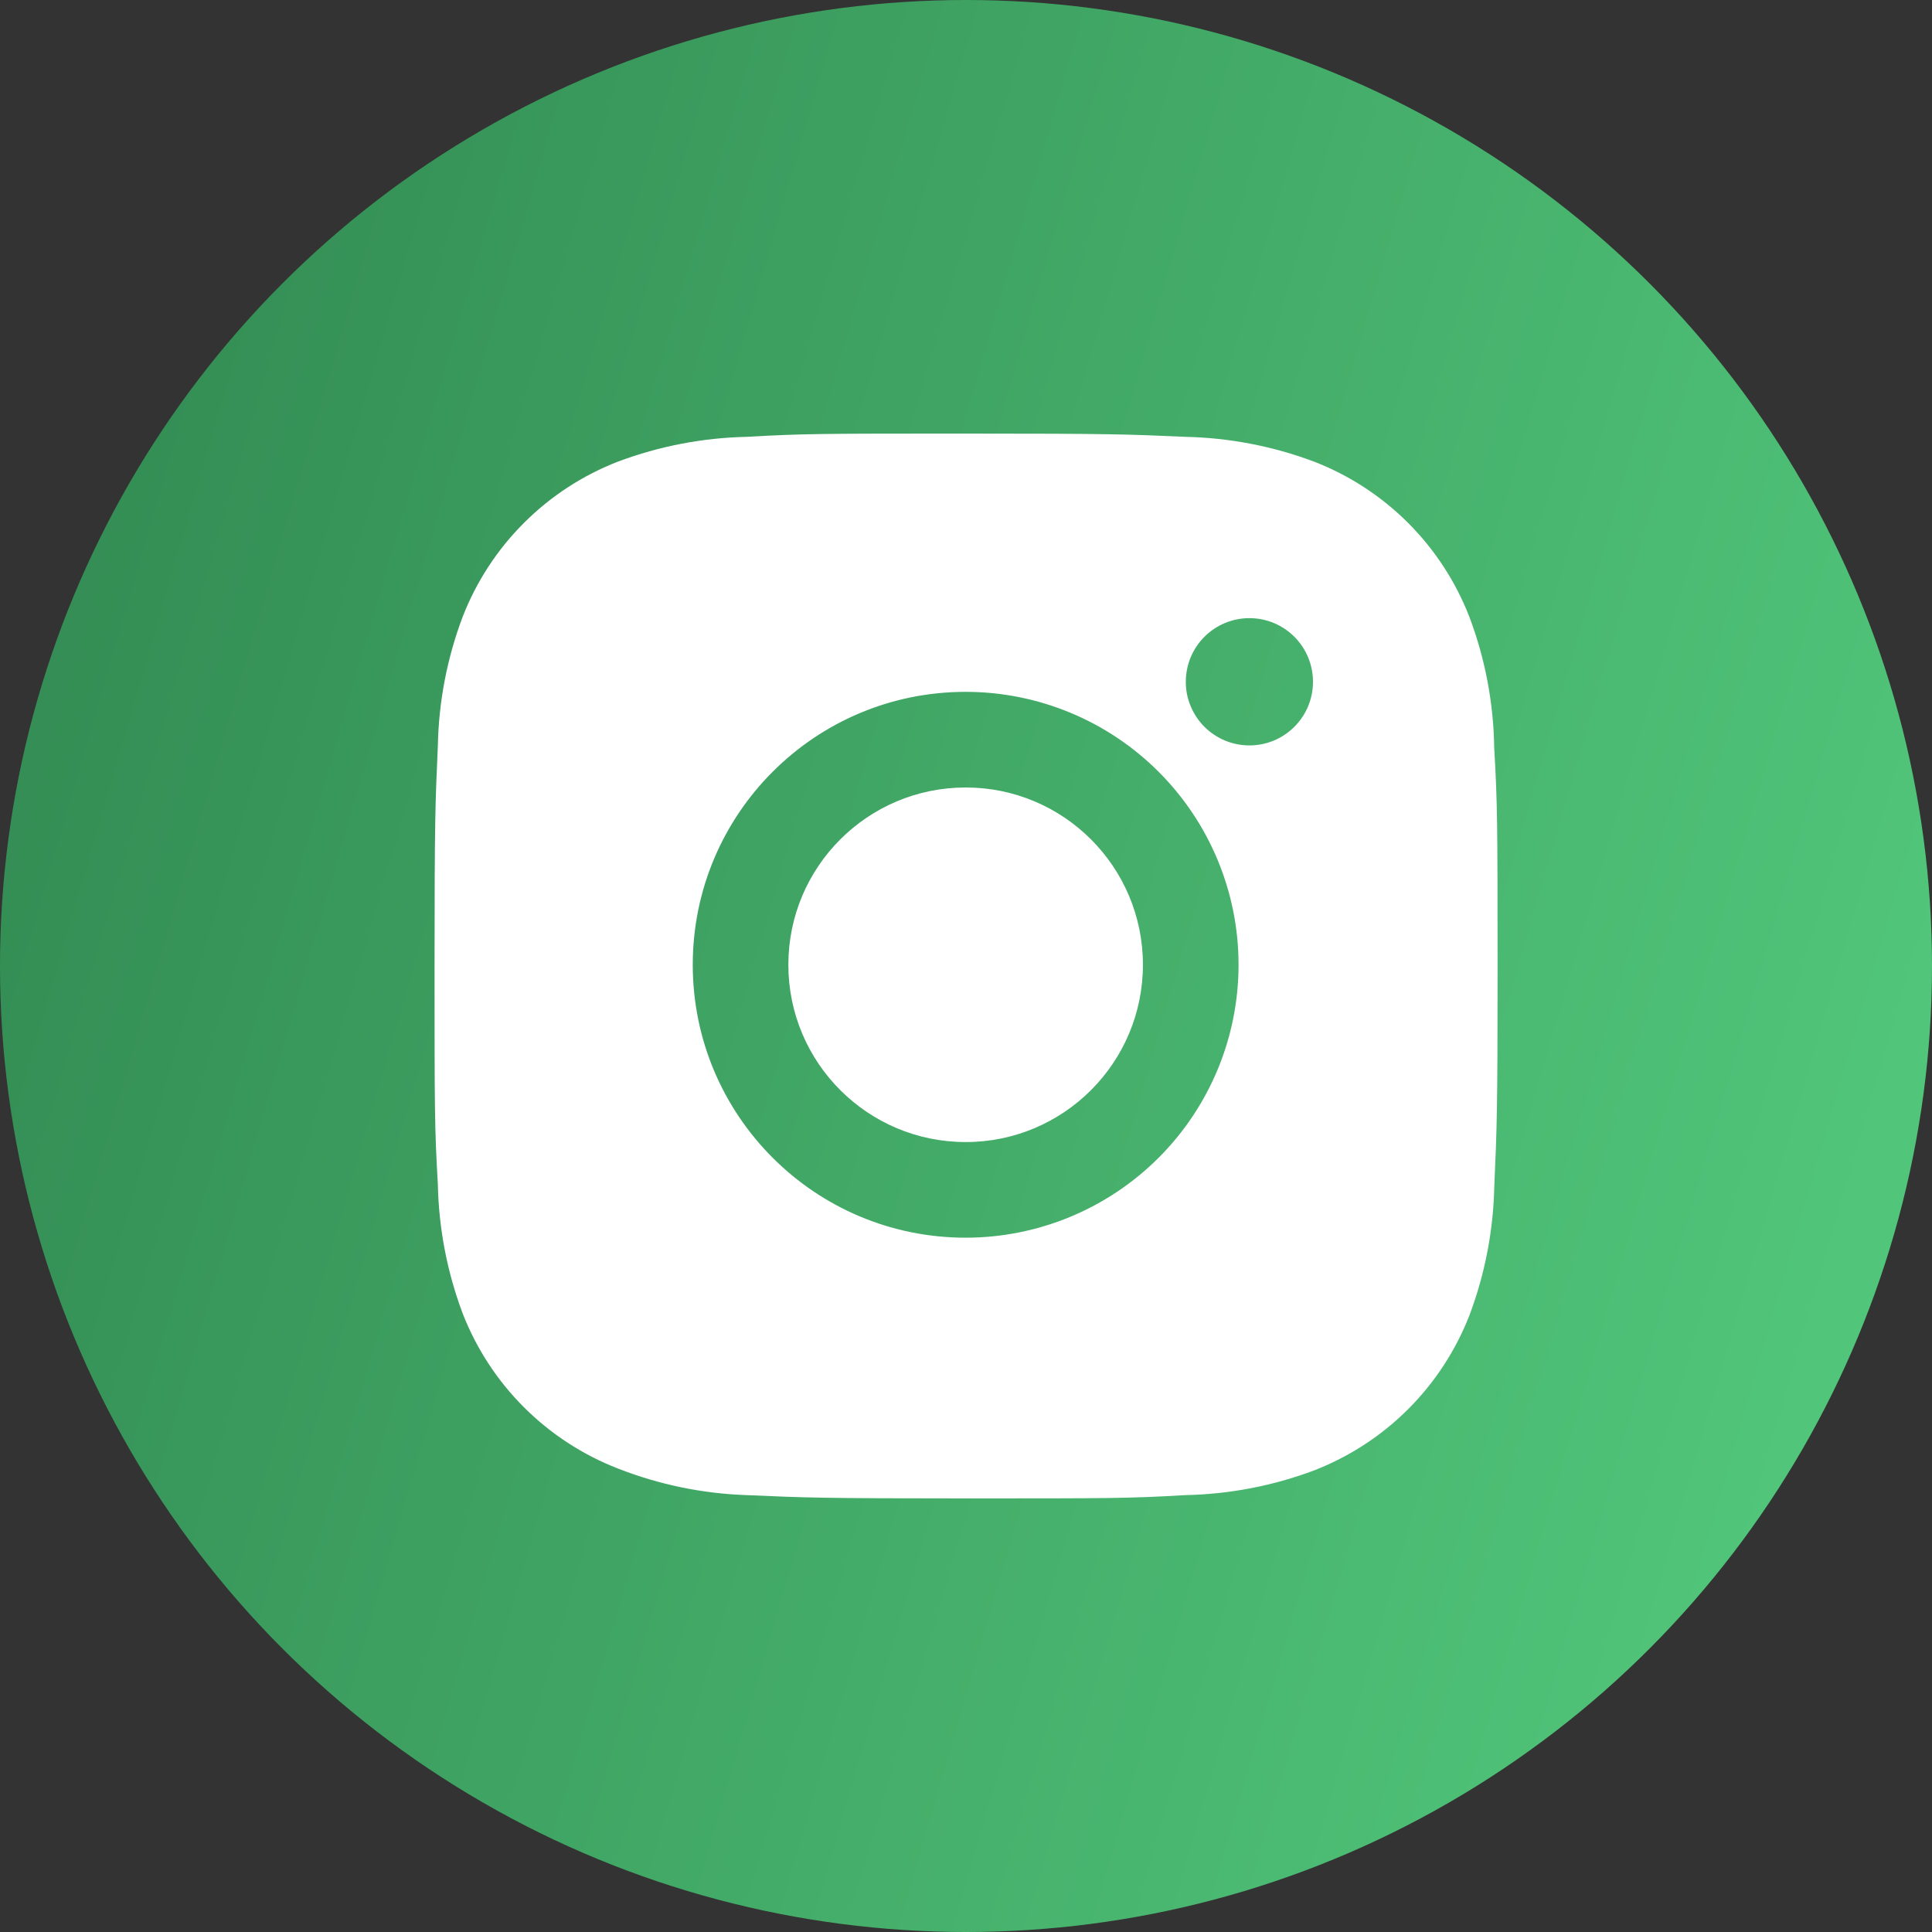
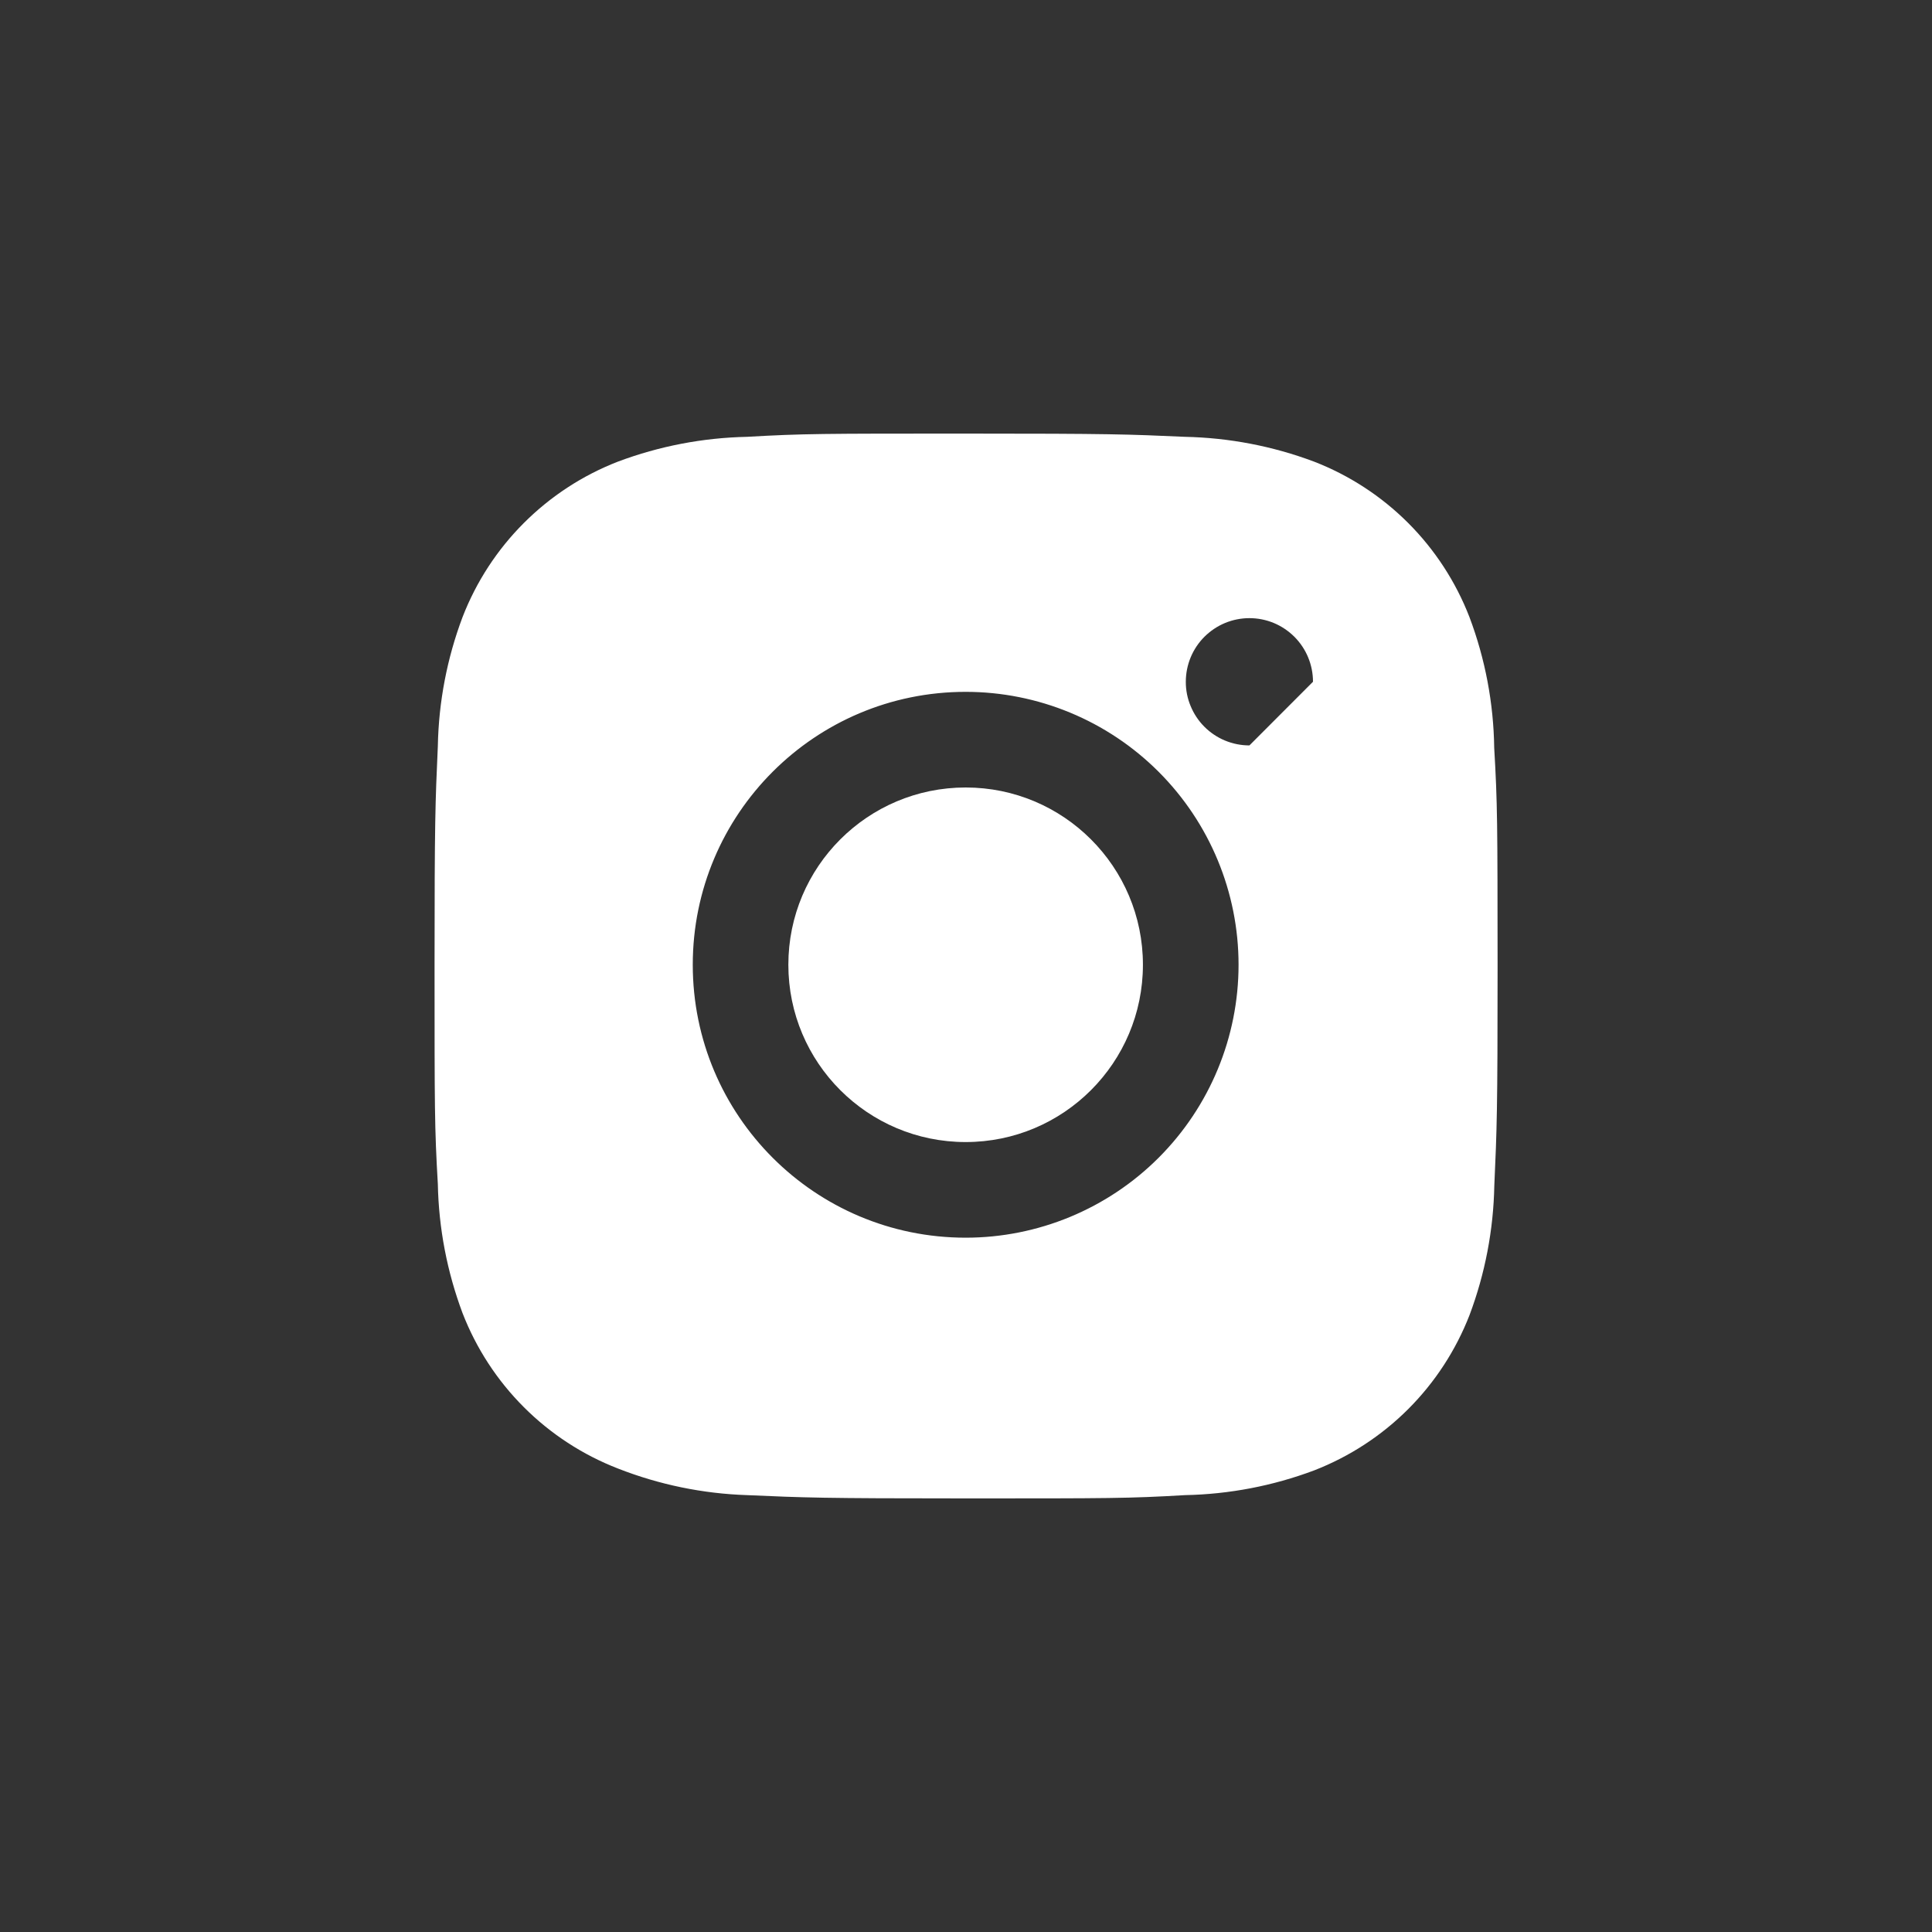
<svg xmlns="http://www.w3.org/2000/svg" width="40" height="40" viewBox="0 0 40 40" fill="none">
  <rect x="0" y="0" width="40" height="40" fill="#333333" stroke="none" />
-   <circle cx="20" cy="20" r="20" fill="url(#paint0_linear_212_79)" />
-   <path d="M30.936 15.484C30.923 14.558 30.75 13.642 30.423 12.775C30.14 12.045 29.708 11.381 29.154 10.827C28.6 10.273 27.936 9.84 27.205 9.557C26.35 9.236 25.447 9.063 24.534 9.044C23.358 8.991 22.985 8.977 20 8.977C17.016 8.977 16.633 8.977 15.466 9.044C14.553 9.063 13.65 9.236 12.795 9.557C12.064 9.84 11.401 10.273 10.847 10.827C10.292 11.381 9.86 12.045 9.577 12.775C9.255 13.63 9.082 14.533 9.065 15.446C9.012 16.623 8.997 16.996 8.997 19.98C8.997 22.965 8.997 23.346 9.065 24.515C9.083 25.429 9.256 26.331 9.577 27.188C9.861 27.919 10.293 28.582 10.848 29.136C11.402 29.69 12.066 30.122 12.796 30.405C13.649 30.739 14.552 30.925 15.467 30.955C16.644 31.007 17.017 31.023 20.002 31.023C22.986 31.023 23.369 31.023 24.536 30.955C25.449 30.937 26.353 30.764 27.208 30.443C27.938 30.159 28.602 29.727 29.156 29.173C29.71 28.619 30.142 27.955 30.426 27.225C30.747 26.369 30.92 25.467 30.938 24.552C30.991 23.376 31.006 23.003 31.006 20.017C31.004 17.032 31.004 16.654 30.936 15.484ZM19.993 25.625C16.871 25.625 14.343 23.096 14.343 19.974C14.343 16.853 16.871 14.324 19.993 14.324C21.491 14.324 22.929 14.919 23.988 15.979C25.048 17.039 25.643 18.476 25.643 19.974C25.643 21.473 25.048 22.91 23.988 23.97C22.929 25.029 21.491 25.625 19.993 25.625ZM25.868 15.433C25.695 15.433 25.524 15.399 25.364 15.333C25.204 15.267 25.058 15.169 24.936 15.047C24.814 14.925 24.717 14.779 24.651 14.619C24.584 14.46 24.55 14.288 24.551 14.115C24.551 13.942 24.585 13.771 24.651 13.611C24.717 13.451 24.814 13.306 24.936 13.184C25.059 13.062 25.204 12.964 25.364 12.898C25.523 12.832 25.695 12.798 25.867 12.798C26.041 12.798 26.212 12.832 26.372 12.898C26.531 12.964 26.677 13.062 26.799 13.184C26.921 13.306 27.018 13.451 27.084 13.611C27.15 13.771 27.184 13.942 27.184 14.115C27.184 14.844 26.595 15.433 25.868 15.433Z" fill="white" />
+   <path d="M30.936 15.484C30.923 14.558 30.75 13.642 30.423 12.775C30.14 12.045 29.708 11.381 29.154 10.827C28.6 10.273 27.936 9.84 27.205 9.557C26.35 9.236 25.447 9.063 24.534 9.044C23.358 8.991 22.985 8.977 20 8.977C17.016 8.977 16.633 8.977 15.466 9.044C14.553 9.063 13.65 9.236 12.795 9.557C12.064 9.84 11.401 10.273 10.847 10.827C10.292 11.381 9.86 12.045 9.577 12.775C9.255 13.63 9.082 14.533 9.065 15.446C9.012 16.623 8.997 16.996 8.997 19.98C8.997 22.965 8.997 23.346 9.065 24.515C9.083 25.429 9.256 26.331 9.577 27.188C9.861 27.919 10.293 28.582 10.848 29.136C11.402 29.69 12.066 30.122 12.796 30.405C13.649 30.739 14.552 30.925 15.467 30.955C16.644 31.007 17.017 31.023 20.002 31.023C22.986 31.023 23.369 31.023 24.536 30.955C25.449 30.937 26.353 30.764 27.208 30.443C27.938 30.159 28.602 29.727 29.156 29.173C29.71 28.619 30.142 27.955 30.426 27.225C30.747 26.369 30.92 25.467 30.938 24.552C30.991 23.376 31.006 23.003 31.006 20.017C31.004 17.032 31.004 16.654 30.936 15.484ZM19.993 25.625C16.871 25.625 14.343 23.096 14.343 19.974C14.343 16.853 16.871 14.324 19.993 14.324C21.491 14.324 22.929 14.919 23.988 15.979C25.048 17.039 25.643 18.476 25.643 19.974C25.643 21.473 25.048 22.91 23.988 23.97C22.929 25.029 21.491 25.625 19.993 25.625ZM25.868 15.433C25.695 15.433 25.524 15.399 25.364 15.333C25.204 15.267 25.058 15.169 24.936 15.047C24.814 14.925 24.717 14.779 24.651 14.619C24.584 14.46 24.55 14.288 24.551 14.115C24.551 13.942 24.585 13.771 24.651 13.611C24.717 13.451 24.814 13.306 24.936 13.184C25.059 13.062 25.204 12.964 25.364 12.898C25.523 12.832 25.695 12.798 25.867 12.798C26.041 12.798 26.212 12.832 26.372 12.898C26.531 12.964 26.677 13.062 26.799 13.184C26.921 13.306 27.018 13.451 27.084 13.611C27.15 13.771 27.184 13.942 27.184 14.115Z" fill="white" />
  <path d="M19.993 23.645C22.02 23.645 23.663 22.002 23.663 19.974C23.663 17.947 22.02 16.304 19.993 16.304C17.965 16.304 16.322 17.947 16.322 19.974C16.322 22.002 17.965 23.645 19.993 23.645Z" fill="white" />
  <defs>
    <linearGradient id="paint0_linear_212_79" x1="0" y1="0" x2="47.61" y2="13.862" gradientUnits="userSpaceOnUse">
      <stop stop-color="#308750" />
      <stop offset="1" stop-color="#55CD7F" />
    </linearGradient>
  </defs>
</svg>